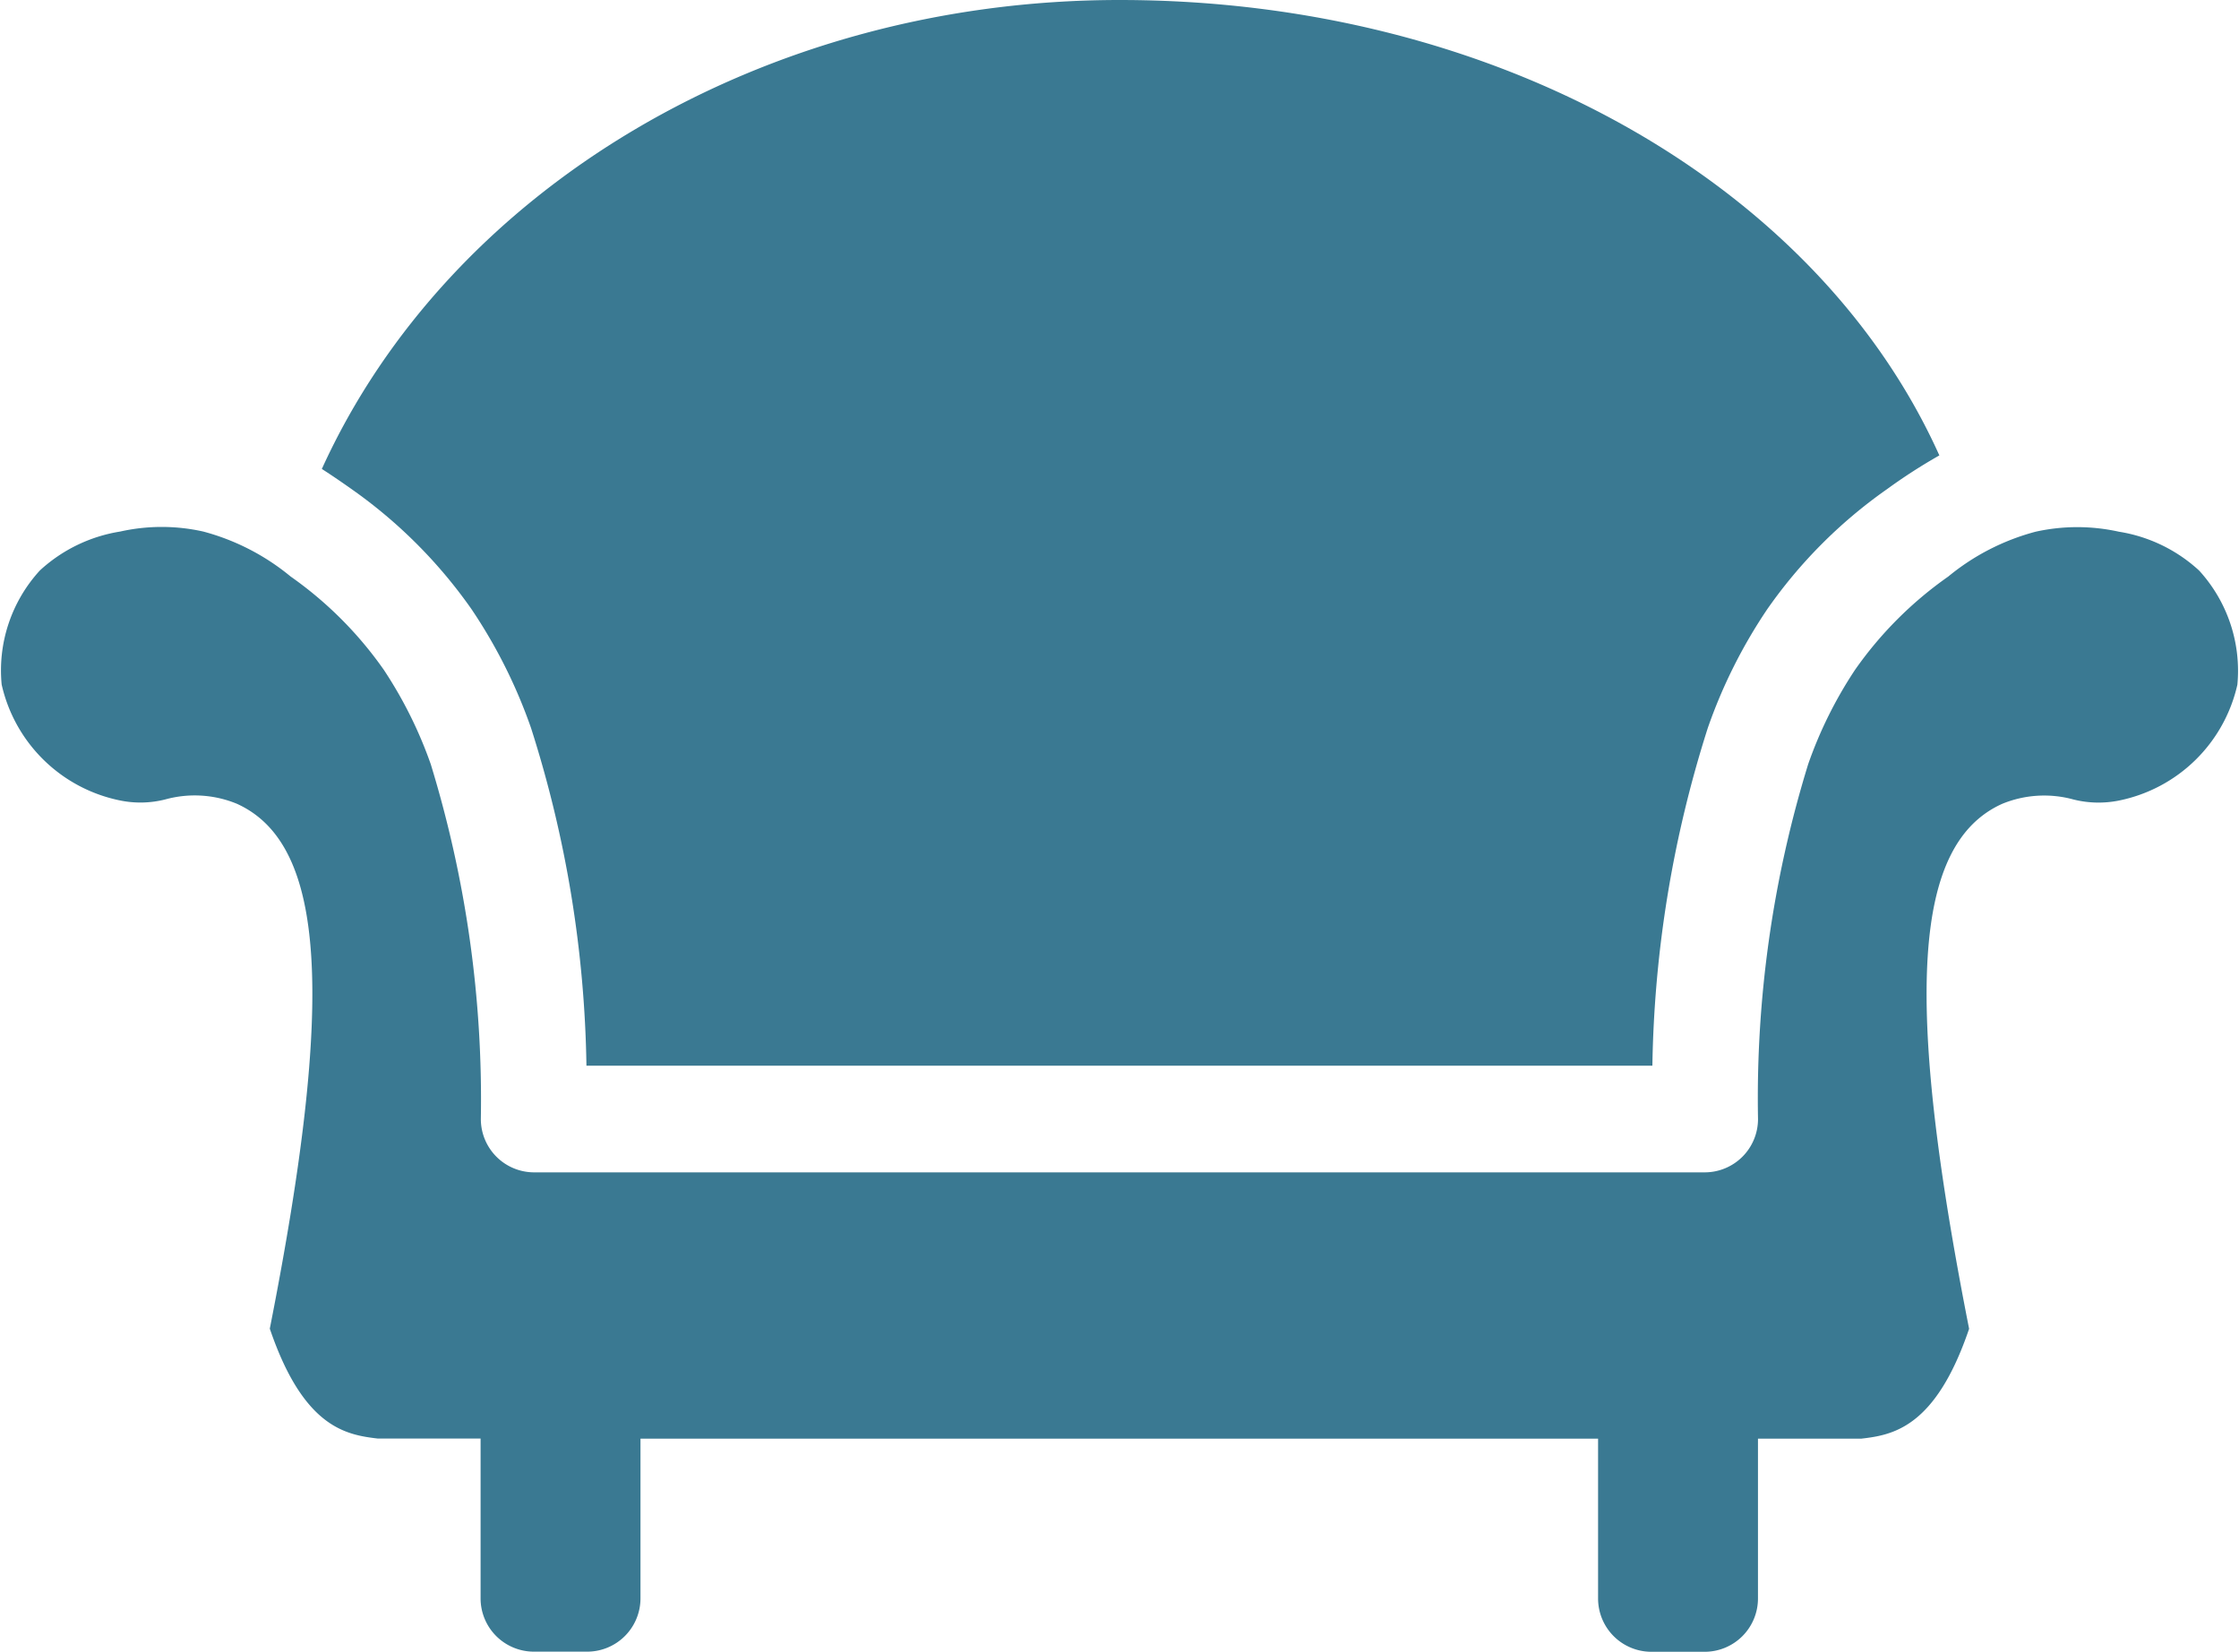
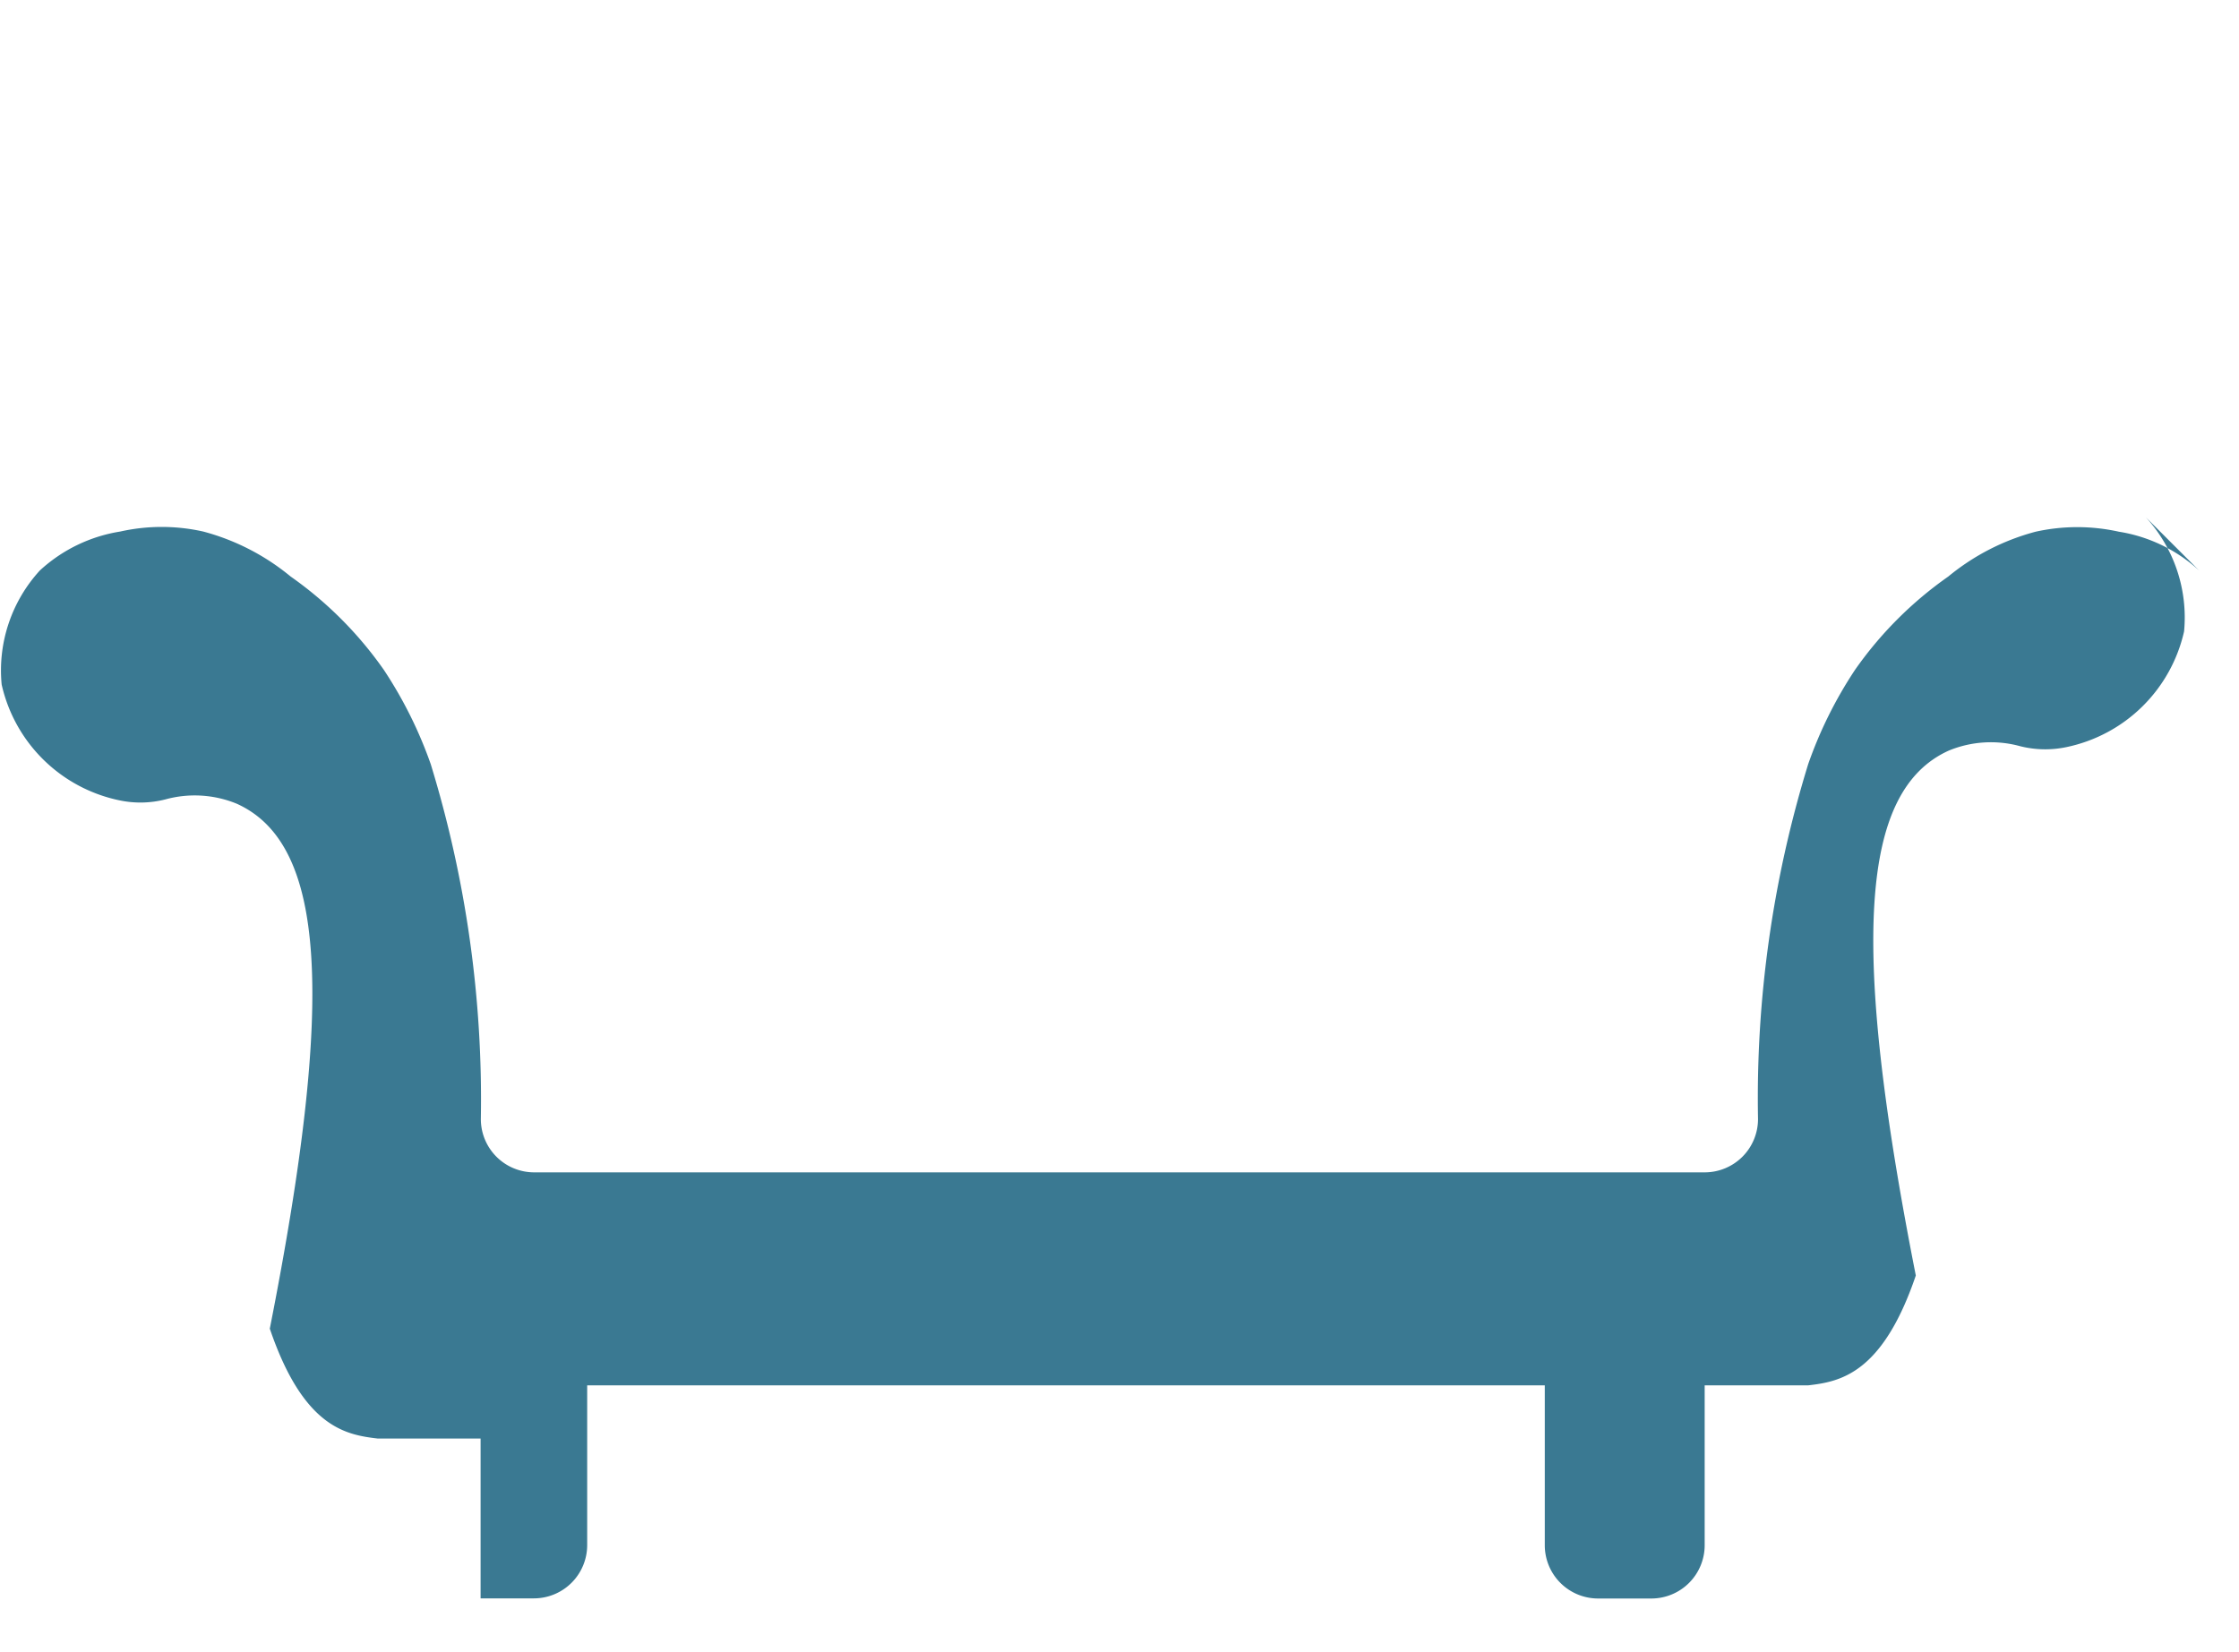
<svg xmlns="http://www.w3.org/2000/svg" height="37.823" viewBox="0 0 51.252 37.823" width="51.252">
  <g fill="#3a7992">
-     <path d="m67.827 72.646a11.833 11.833 0 0 1 1.364 2.723 26.685 26.685 0 0 1 1.268 7.731h24.4a26.747 26.747 0 0 1 1.269-7.734 11.782 11.782 0 0 1 1.362-2.72 11.138 11.138 0 0 1 2.738-2.745 12.632 12.632 0 0 1 1.2-.774c-2.802-6.227-10.164-10.427-18.768-10.427-8.153 0-15.344 4.328-18.258 10.737.237.152.465.309.687.466a11.243 11.243 0 0 1 2.738 2.743z" transform="translate(-57.035 -58.7)" />
-     <path d="m50.338 165.164a3.521 3.521 0 0 0 -1.836-.889 4.393 4.393 0 0 0 -1.907 0 5.263 5.263 0 0 0 -2 1.027 8.693 8.693 0 0 0 -2.133 2.135 9.67 9.67 0 0 0 -1.072 2.158 25.956 25.956 0 0 0 -1.149 8.128 1.22 1.22 0 0 1 -1.22 1.22h-26.795a1.22 1.22 0 0 1 -1.22-1.22 26.186 26.186 0 0 0 -1.146-8.123 9.741 9.741 0 0 0 -1.074-2.161 8.725 8.725 0 0 0 -2.135-2.139 5.265 5.265 0 0 0 -2-1.029 4.343 4.343 0 0 0 -1.9 0 3.531 3.531 0 0 0 -1.839.891 3.386 3.386 0 0 0 -.875 2.612 3.49 3.49 0 0 0 2.7 2.652 2.309 2.309 0 0 0 1.051-.023 2.532 2.532 0 0 1 1.631.1c2.036.92 2.258 4.409.756 12.019.767 2.255 1.734 2.429 2.466 2.515h2.359v3.66a1.22 1.22 0 0 0 1.22 1.22h1.22a1.22 1.22 0 0 0 1.22-1.22v-3.657h21.92v3.66a1.22 1.22 0 0 0 1.22 1.22h1.22a1.22 1.22 0 0 0 1.22-1.22v-3.66h2.367c.732-.084 1.7-.26 2.466-2.515-1.5-7.609-1.28-11.1.756-12.019a2.528 2.528 0 0 1 1.633-.1 2.359 2.359 0 0 0 1.052.022 3.488 3.488 0 0 0 2.7-2.651 3.4 3.4 0 0 0 -.876-2.613z" transform="translate(.001 -152.101)" />
+     <path d="m50.338 165.164a3.521 3.521 0 0 0 -1.836-.889 4.393 4.393 0 0 0 -1.907 0 5.263 5.263 0 0 0 -2 1.027 8.693 8.693 0 0 0 -2.133 2.135 9.67 9.67 0 0 0 -1.072 2.158 25.956 25.956 0 0 0 -1.149 8.128 1.22 1.22 0 0 1 -1.22 1.22h-26.795a1.22 1.22 0 0 1 -1.22-1.22 26.186 26.186 0 0 0 -1.146-8.123 9.741 9.741 0 0 0 -1.074-2.161 8.725 8.725 0 0 0 -2.135-2.139 5.265 5.265 0 0 0 -2-1.029 4.343 4.343 0 0 0 -1.9 0 3.531 3.531 0 0 0 -1.839.891 3.386 3.386 0 0 0 -.875 2.612 3.49 3.49 0 0 0 2.7 2.652 2.309 2.309 0 0 0 1.051-.023 2.532 2.532 0 0 1 1.631.1c2.036.92 2.258 4.409.756 12.019.767 2.255 1.734 2.429 2.466 2.515h2.359v3.66h1.22a1.22 1.22 0 0 0 1.22-1.22v-3.657h21.92v3.66a1.22 1.22 0 0 0 1.22 1.22h1.22a1.22 1.22 0 0 0 1.22-1.22v-3.66h2.367c.732-.084 1.7-.26 2.466-2.515-1.5-7.609-1.28-11.1.756-12.019a2.528 2.528 0 0 1 1.633-.1 2.359 2.359 0 0 0 1.052.022 3.488 3.488 0 0 0 2.7-2.651 3.4 3.4 0 0 0 -.876-2.613z" transform="translate(.001 -152.101)" />
  </g>
</svg>